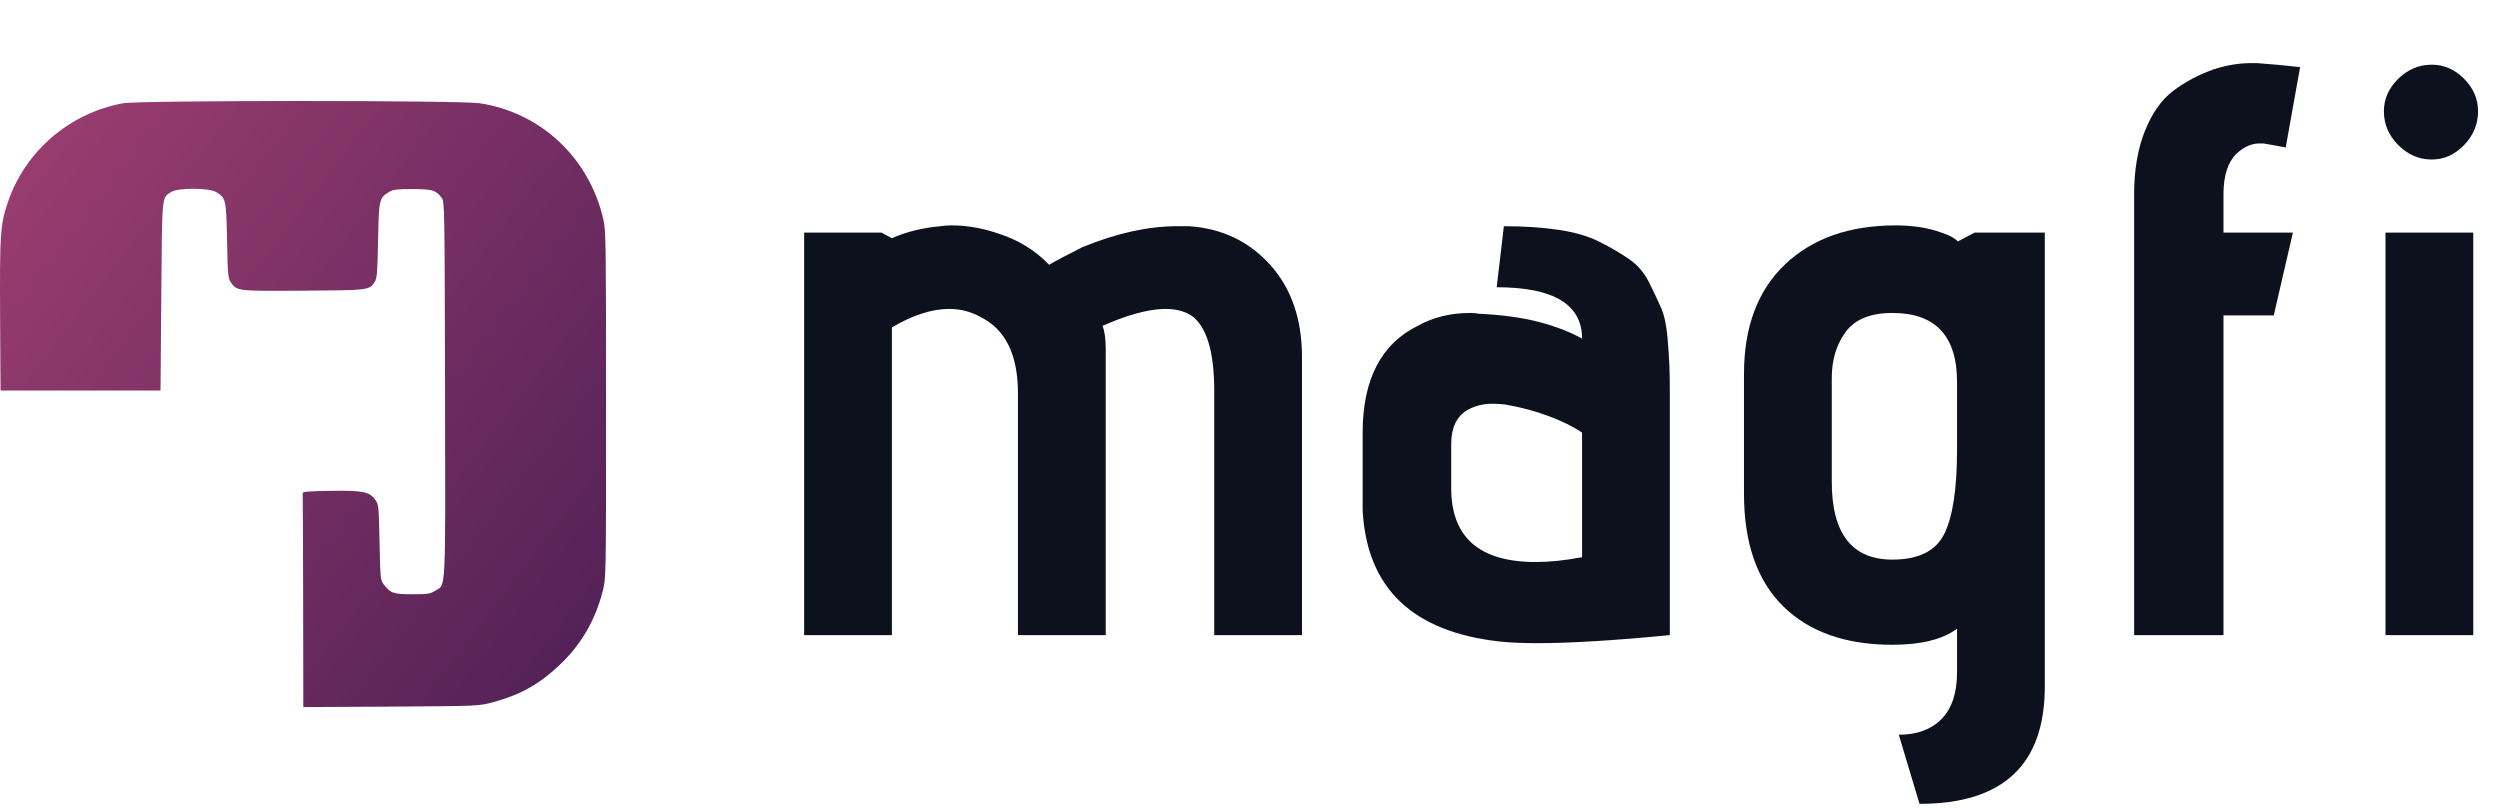
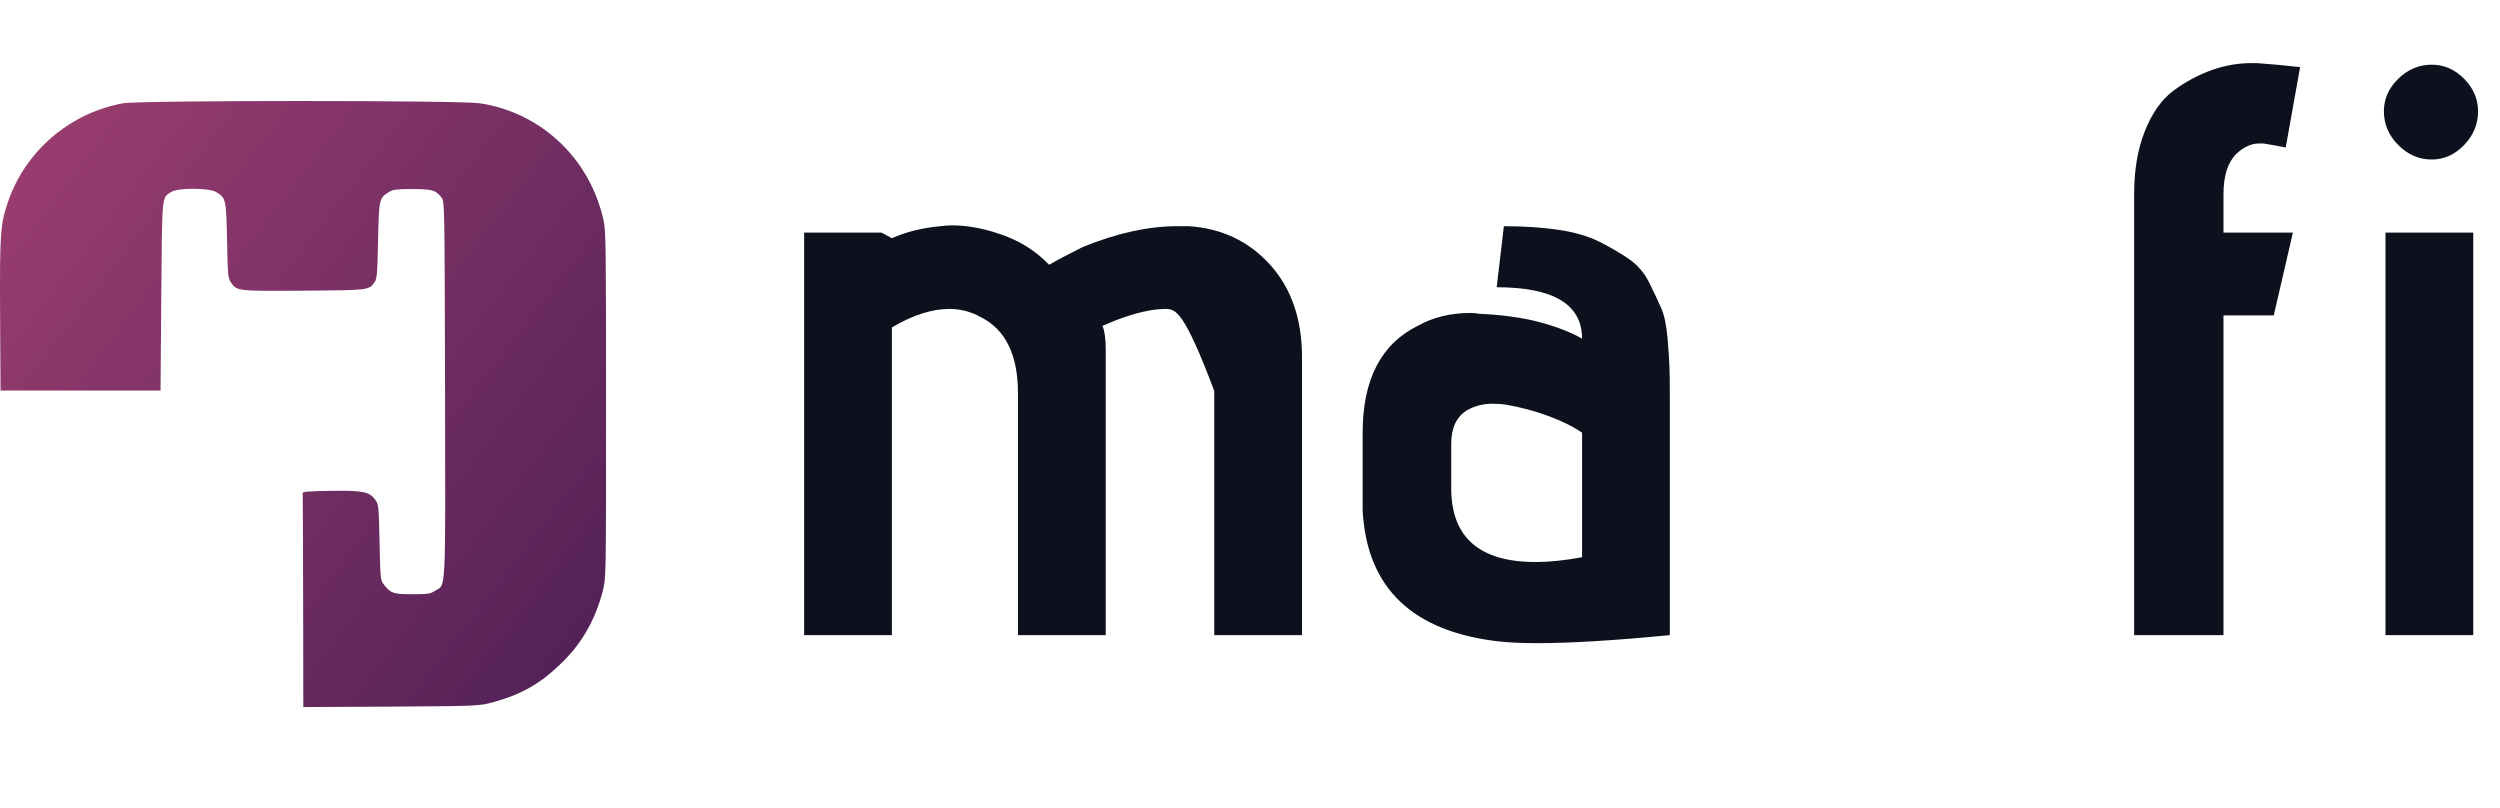
<svg xmlns="http://www.w3.org/2000/svg" width="99" height="32" viewBox="0 0 99 32" fill="none">
  <path d="M4.877 4.089C2.763 4.473 0.999 5.98 0.312 8.007C0.01 8.887 -0.013 9.266 0.004 12.528L0.022 15.465H3.19H6.357L6.387 11.73C6.422 7.617 6.398 7.853 6.783 7.599C7.032 7.434 8.287 7.434 8.559 7.605C8.95 7.841 8.956 7.889 8.992 9.526C9.015 10.85 9.033 11.021 9.134 11.169C9.376 11.529 9.376 11.529 12.005 11.511C14.604 11.494 14.622 11.494 14.835 11.169C14.93 11.033 14.948 10.808 14.971 9.526C15.007 7.889 15.013 7.841 15.403 7.605C15.563 7.505 15.705 7.487 16.321 7.487C17.114 7.487 17.262 7.528 17.488 7.83C17.606 7.989 17.606 8.096 17.624 15.424C17.641 23.715 17.665 23.124 17.227 23.396C17.038 23.52 16.937 23.532 16.321 23.532C15.569 23.532 15.457 23.491 15.184 23.124C15.066 22.977 15.06 22.858 15.03 21.476C15.001 20.045 14.995 19.98 14.865 19.797C14.634 19.472 14.379 19.419 13.106 19.437C12.254 19.448 11.982 19.472 11.987 19.525C11.993 19.567 11.999 21.493 12.005 23.804L12.011 28L15.492 27.982C18.968 27.959 18.968 27.959 19.536 27.805C20.619 27.509 21.377 27.084 22.182 26.31C23.023 25.512 23.568 24.566 23.87 23.402C24 22.882 24 22.882 24 16.027C24 9.762 23.994 9.13 23.899 8.716C23.355 6.275 21.43 4.455 18.997 4.089C18.222 3.97 5.528 3.97 4.877 4.089Z" fill="url(#paint0_linear_1186_13911)" />
-   <path d="M51.559 25.151H48.084V15.479C48.084 13.91 47.778 12.913 47.168 12.489C46.894 12.319 46.556 12.234 46.156 12.234C45.63 12.234 44.977 12.383 44.198 12.679L43.66 12.902C43.744 13.114 43.787 13.422 43.787 13.825V25.151H40.311V15.574C40.311 14.047 39.816 13.04 38.826 12.552C38.447 12.34 38.036 12.234 37.594 12.234C36.899 12.234 36.141 12.478 35.319 12.966V25.151H31.844V9.211H34.908L35.319 9.434C35.888 9.18 36.53 9.021 37.246 8.957C37.394 8.936 37.541 8.925 37.689 8.925C38.278 8.925 38.889 9.031 39.521 9.243C40.322 9.498 40.996 9.912 41.544 10.484C41.838 10.314 42.281 10.082 42.871 9.784C44.218 9.233 45.472 8.957 46.63 8.957C46.778 8.957 46.925 8.957 47.073 8.957C48.379 9.042 49.453 9.551 50.296 10.484C51.138 11.418 51.559 12.637 51.559 14.143V25.151Z" fill="#0C111D" />
+   <path d="M51.559 25.151H48.084V15.479C46.894 12.319 46.556 12.234 46.156 12.234C45.63 12.234 44.977 12.383 44.198 12.679L43.66 12.902C43.744 13.114 43.787 13.422 43.787 13.825V25.151H40.311V15.574C40.311 14.047 39.816 13.04 38.826 12.552C38.447 12.34 38.036 12.234 37.594 12.234C36.899 12.234 36.141 12.478 35.319 12.966V25.151H31.844V9.211H34.908L35.319 9.434C35.888 9.18 36.53 9.021 37.246 8.957C37.394 8.936 37.541 8.925 37.689 8.925C38.278 8.925 38.889 9.031 39.521 9.243C40.322 9.498 40.996 9.912 41.544 10.484C41.838 10.314 42.281 10.082 42.871 9.784C44.218 9.233 45.472 8.957 46.63 8.957C46.778 8.957 46.925 8.957 47.073 8.957C48.379 9.042 49.453 9.551 50.296 10.484C51.138 11.418 51.559 12.637 51.559 14.143V25.151Z" fill="#0C111D" />
  <path d="M66.125 15.67V25.151C63.934 25.363 62.186 25.469 60.88 25.469C60.29 25.469 59.795 25.448 59.395 25.405C55.941 25.024 54.129 23.295 53.961 20.22C53.961 20.072 53.961 19.923 53.961 19.774V17.134C53.961 15.034 54.688 13.624 56.141 12.903C56.752 12.563 57.447 12.393 58.226 12.393C58.353 12.393 58.468 12.404 58.574 12.425C59.5 12.468 60.301 12.579 60.975 12.759C61.649 12.94 62.207 13.157 62.65 13.411C62.65 12.055 61.523 11.375 59.269 11.375L59.553 8.958C60.354 8.958 61.075 9.005 61.718 9.101C62.36 9.196 62.903 9.355 63.345 9.578C63.787 9.801 64.177 10.029 64.514 10.262C64.85 10.495 65.114 10.803 65.304 11.184C65.493 11.566 65.651 11.9 65.778 12.187C65.904 12.473 65.988 12.86 66.031 13.348C66.073 13.836 66.099 14.218 66.109 14.493C66.12 14.769 66.125 15.161 66.125 15.67ZM62.65 22.065V17.134C62.313 16.9 61.876 16.683 61.339 16.482C60.801 16.28 60.227 16.127 59.617 16.02C59.448 15.999 59.279 15.988 59.111 15.988C58.732 15.988 58.395 16.073 58.1 16.243C57.678 16.497 57.468 16.943 57.468 17.579V19.329C57.468 21.28 58.584 22.256 60.817 22.256C61.365 22.256 61.975 22.192 62.65 22.065Z" fill="#0C111D" />
-   <path d="M76.013 31.832L75.192 29.096C75.908 29.096 76.472 28.889 76.882 28.475C77.293 28.062 77.499 27.441 77.499 26.614V24.896C76.93 25.32 76.077 25.533 74.939 25.533C73.086 25.533 71.642 25.024 70.611 24.006C69.578 22.988 69.062 21.503 69.062 19.552V14.812C69.062 12.945 69.605 11.498 70.689 10.469C71.774 9.44 73.233 8.926 75.066 8.926C75.655 8.926 76.182 8.995 76.645 9.133C77.108 9.271 77.404 9.414 77.53 9.562L78.193 9.212H80.974V27.187C80.974 30.283 79.32 31.832 76.013 31.832ZM77.499 17.802V15.129C77.499 13.305 76.645 12.393 74.939 12.393C74.076 12.393 73.459 12.643 73.091 13.141C72.722 13.639 72.538 14.249 72.538 14.97V19.074C72.538 21.131 73.338 22.16 74.939 22.16C75.971 22.16 76.656 21.821 76.993 21.142C77.33 20.463 77.499 19.35 77.499 17.802Z" fill="#0C111D" />
  <path d="M88.05 25.151H84.512V7.685C84.512 6.73 84.654 5.898 84.938 5.187C85.223 4.477 85.597 3.946 86.06 3.597C86.523 3.247 87.05 2.966 87.64 2.754C88.145 2.584 88.651 2.499 89.156 2.499C89.24 2.499 89.314 2.499 89.377 2.499C89.967 2.542 90.536 2.595 91.084 2.658L90.515 5.84C90.304 5.798 90.01 5.744 89.63 5.68C89.588 5.68 89.535 5.68 89.472 5.68C89.156 5.68 88.851 5.819 88.556 6.094C88.219 6.434 88.05 6.964 88.05 7.685V9.212H90.799L90.041 12.489H88.05V25.151Z" fill="#0C111D" />
  <path d="M96.298 6.317C95.793 6.317 95.35 6.126 94.971 5.744C94.592 5.362 94.402 4.917 94.402 4.408C94.402 3.92 94.592 3.491 94.971 3.119C95.35 2.748 95.793 2.562 96.298 2.562C96.783 2.562 97.209 2.748 97.578 3.119C97.946 3.491 98.131 3.92 98.131 4.408C98.131 4.917 97.946 5.362 97.578 5.744C97.209 6.126 96.783 6.317 96.298 6.317ZM97.941 25.151H94.466V9.212H97.941V25.151Z" fill="#0C111D" />
  <defs>
    <linearGradient id="paint0_linear_1186_13911" x1="28.404" y1="27.348" x2="-3.059" y2="3.253" gradientUnits="userSpaceOnUse">
      <stop stop-color="#471D53" />
      <stop offset="1" stop-color="#A54173" />
    </linearGradient>
  </defs>
</svg>